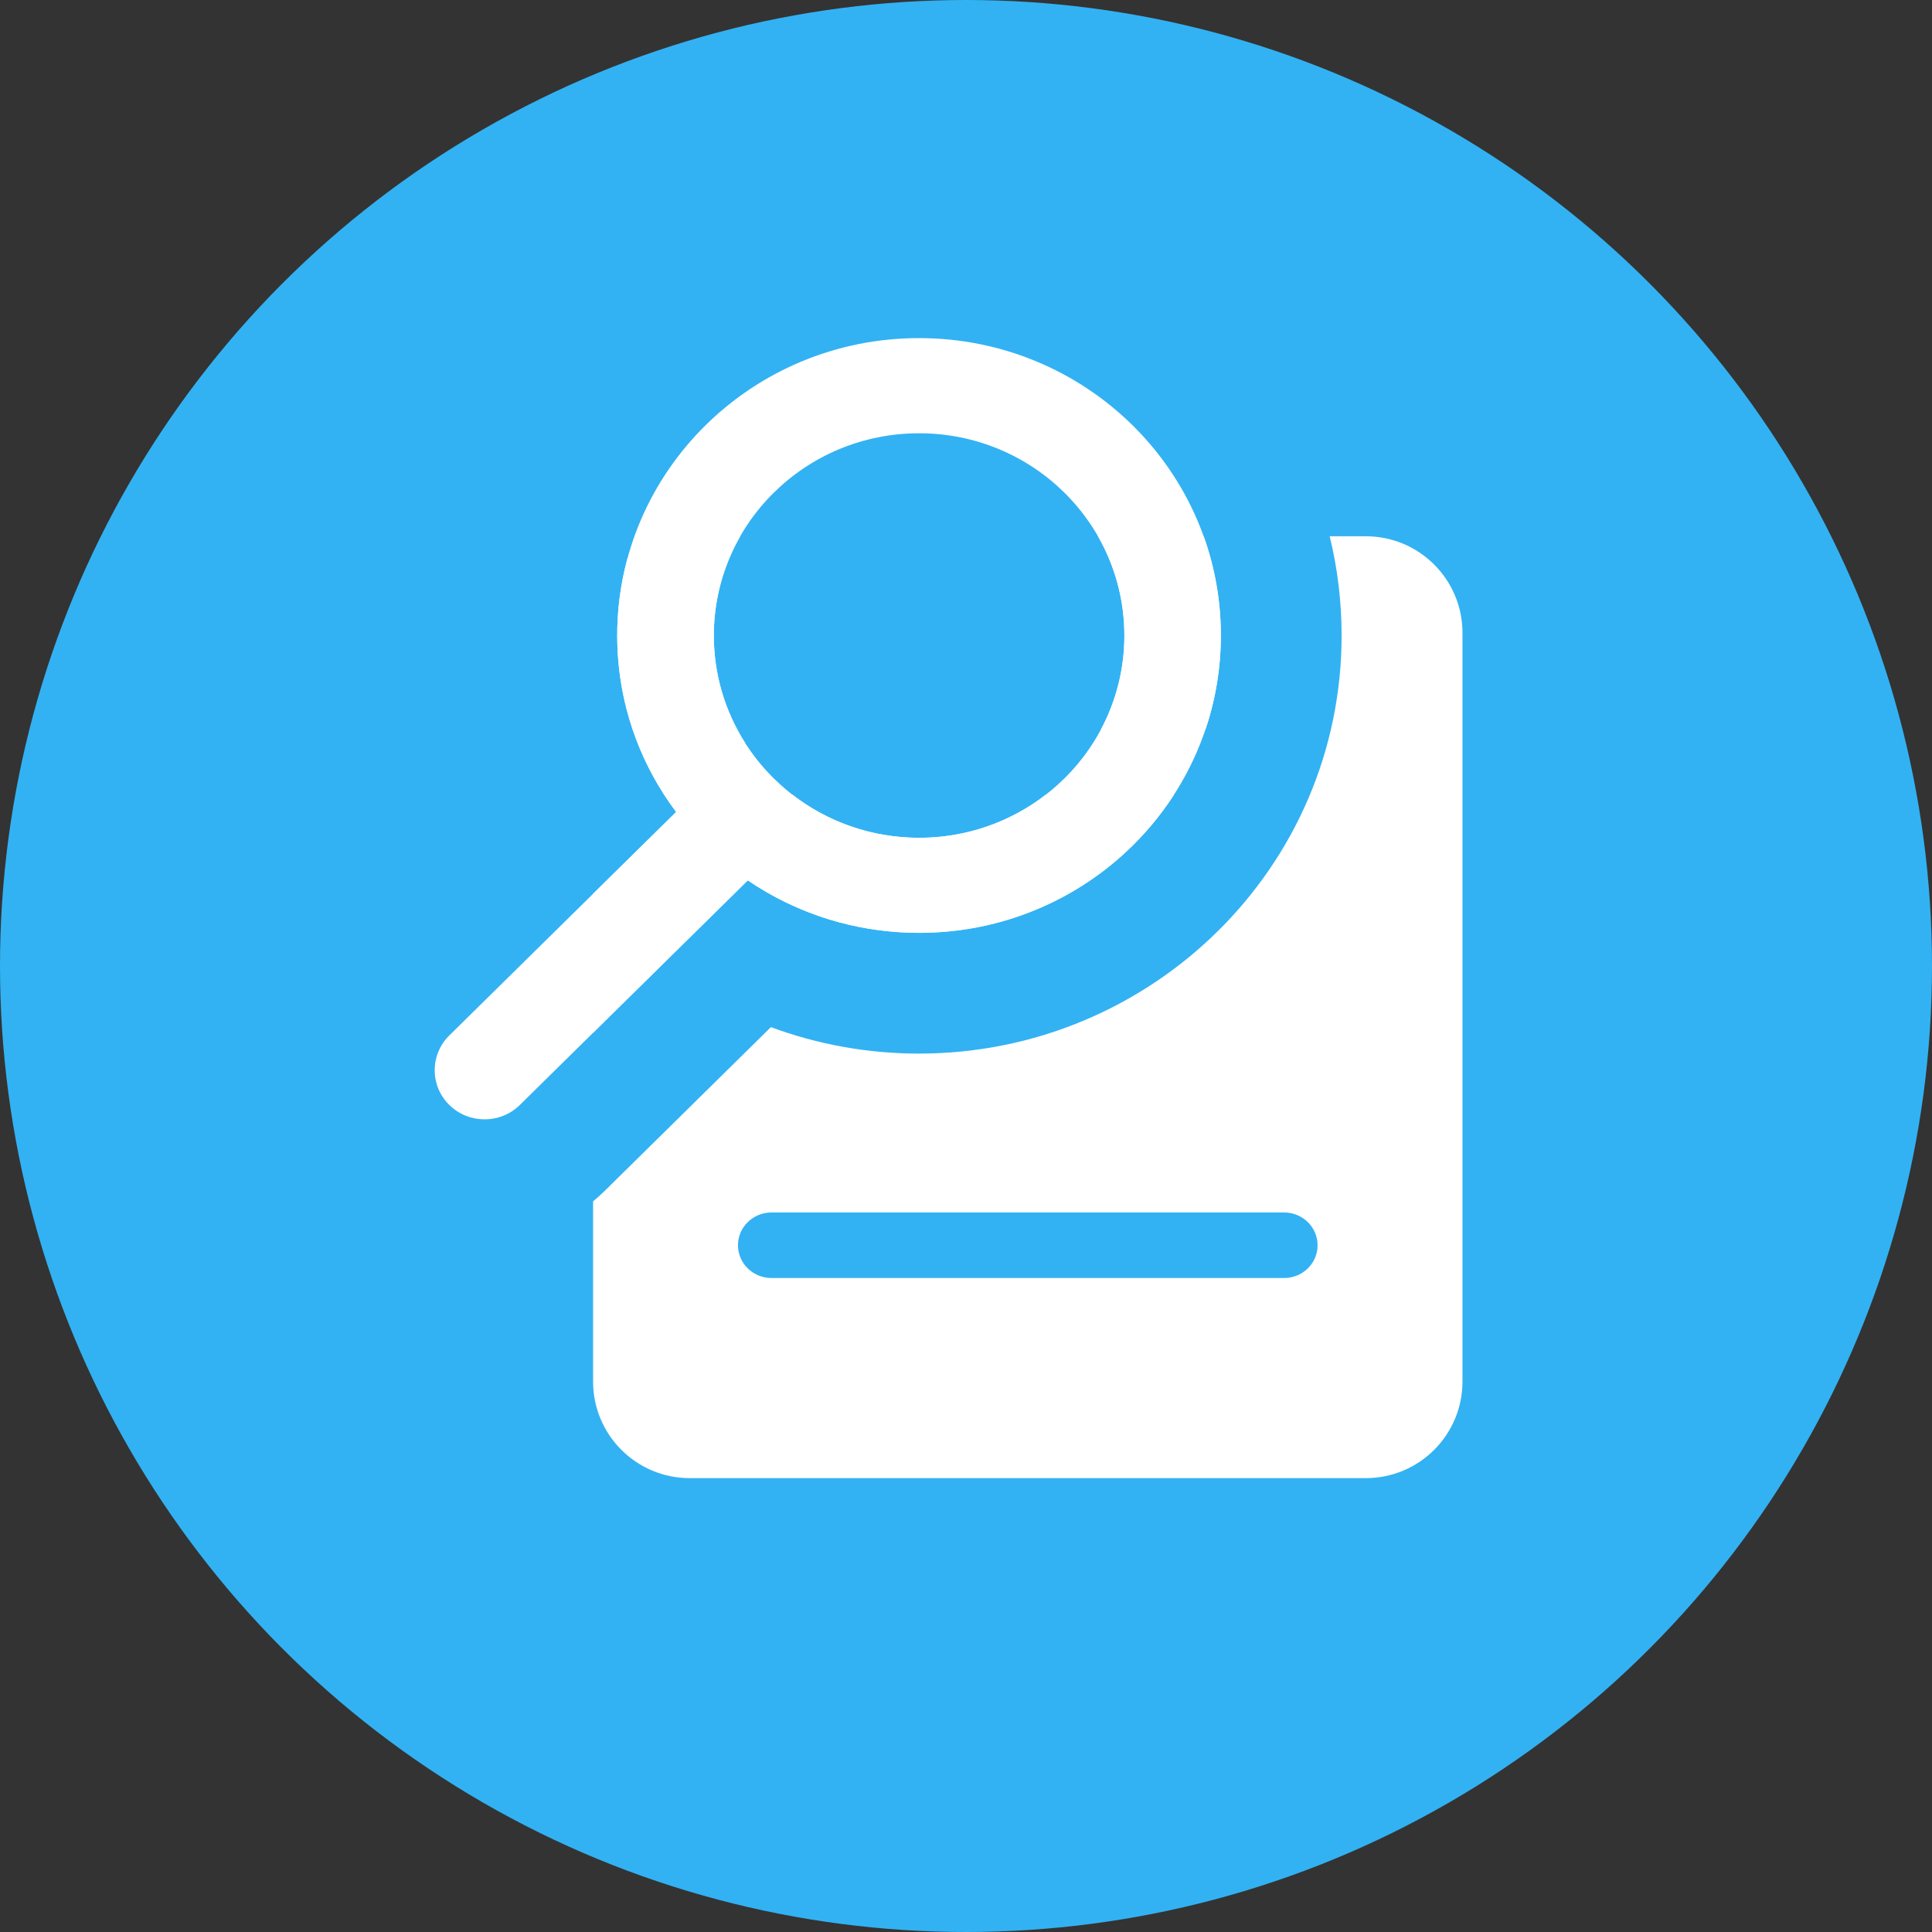
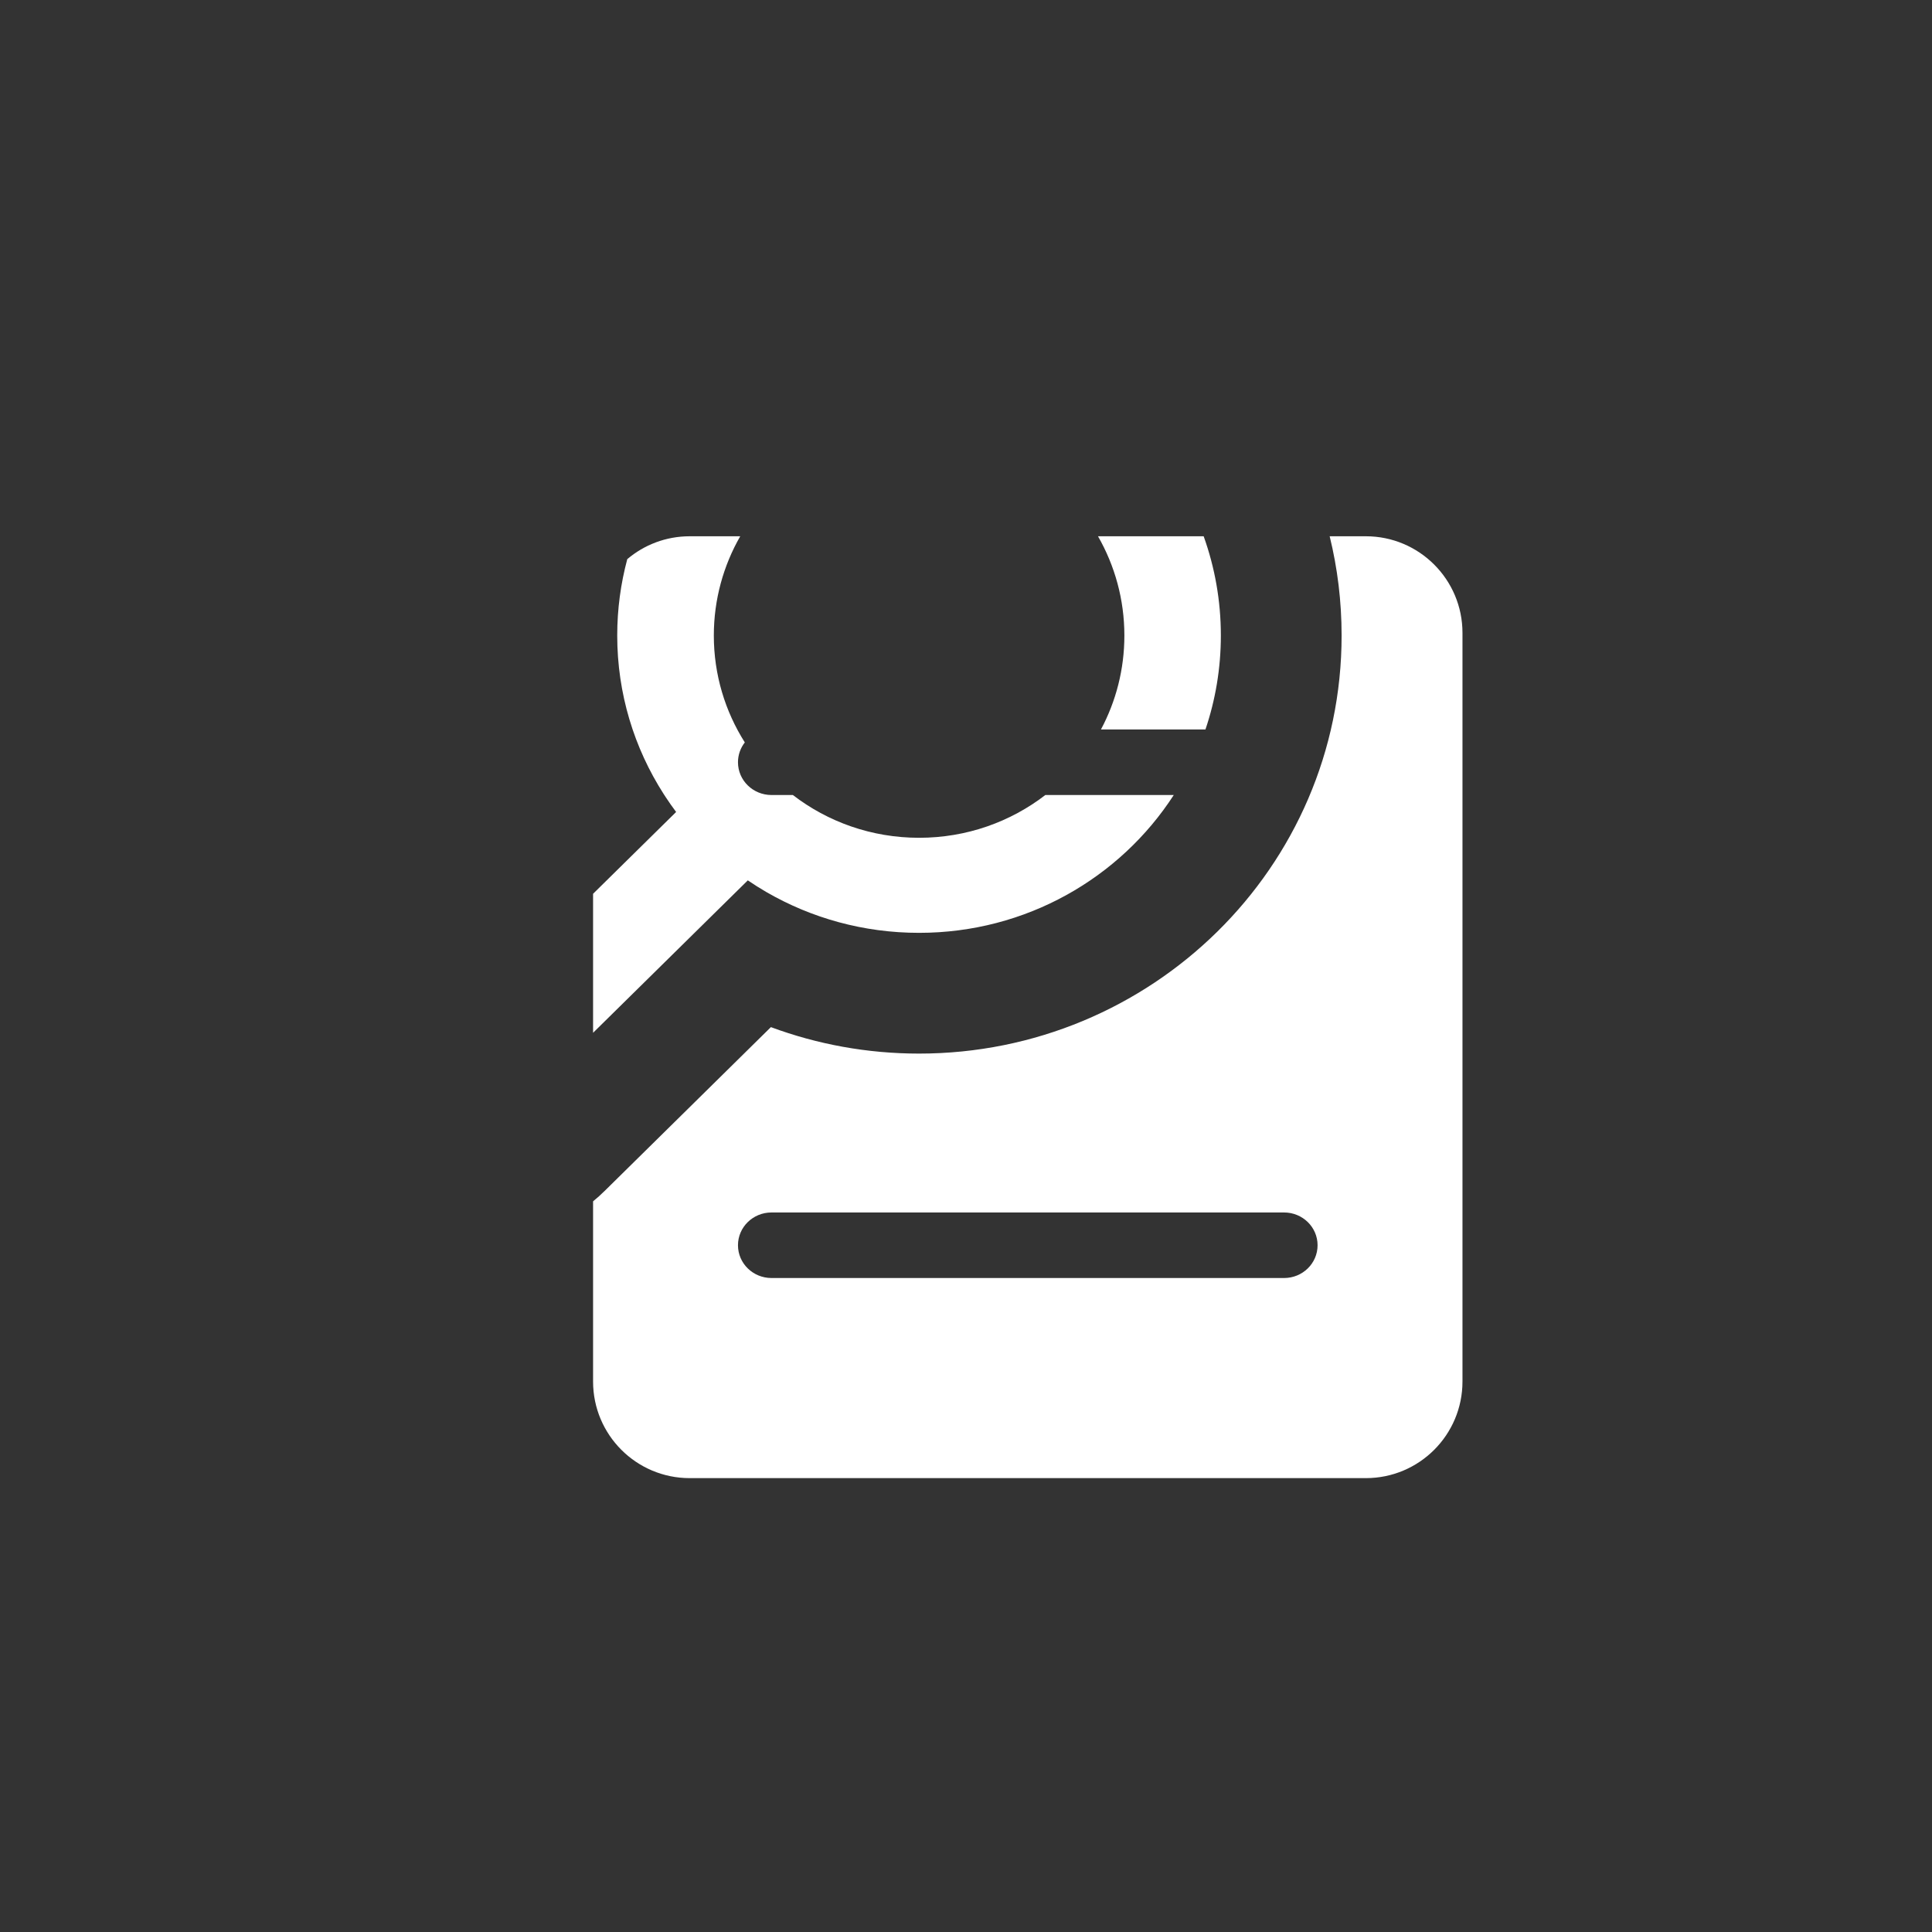
<svg xmlns="http://www.w3.org/2000/svg" width="80" height="80" viewBox="0 0 80 80" fill="none">
  <rect x="0" y="0" width="80" height="80" fill="#333333" stroke="none" />
-   <circle cx="40" cy="40" r="40" fill="#32B2F3" />
  <path fill-rule="evenodd" clip-rule="evenodd" d="M38.058 34.691C40.03 34.691 41.844 34.03 43.286 32.92H48.603C46.385 36.351 42.49 38.627 38.056 38.627C35.755 38.627 33.599 38.014 31.748 36.946C31.48 36.791 31.219 36.627 30.965 36.454L24.558 42.766V37.01L27.997 33.622C27.844 33.418 27.697 33.209 27.557 32.995C27.53 32.954 27.503 32.913 27.477 32.872C26.261 30.973 25.558 28.724 25.558 26.313C25.558 25.221 25.703 24.162 25.974 23.153C26.671 22.562 27.573 22.206 28.558 22.206H30.651C29.955 23.42 29.558 24.823 29.558 26.316C29.558 27.941 30.028 29.458 30.841 30.742C30.663 30.97 30.558 31.255 30.558 31.563C30.558 32.313 31.179 32.92 31.946 32.92H32.831C34.272 34.03 36.087 34.691 38.058 34.691ZM49.915 30.206H45.588C46.208 29.044 46.558 27.72 46.558 26.316C46.558 24.823 46.161 23.42 45.466 22.206H49.841C50.302 23.491 50.553 24.873 50.553 26.313C50.553 27.674 50.329 28.983 49.915 30.206ZM31.921 42.531C33.834 43.24 35.902 43.627 38.056 43.627C47.649 43.627 55.553 35.945 55.553 26.313C55.553 24.896 55.382 23.521 55.059 22.206H56.558C58.767 22.206 60.558 23.997 60.558 26.206V57.206C60.558 59.415 58.767 61.206 56.558 61.206H28.558C26.349 61.206 24.558 59.415 24.558 57.206V49.745C24.722 49.61 24.881 49.467 25.035 49.316L31.921 42.531ZM31.946 52.92H53.171C53.938 52.92 54.558 52.313 54.558 51.563C54.558 50.813 53.938 50.206 53.171 50.206H31.946C31.179 50.206 30.558 50.813 30.558 51.563C30.558 52.313 31.179 52.92 31.946 52.92Z" fill="white" />
-   <path fill-rule="evenodd" clip-rule="evenodd" d="M50.553 26.313C50.553 33.114 44.958 38.627 38.056 38.627C35.422 38.627 32.979 37.824 30.965 36.454L21.526 45.754C20.719 46.549 19.412 46.549 18.605 45.754C17.798 44.959 17.798 43.671 18.605 42.876L27.997 33.622C26.464 31.578 25.558 29.05 25.558 26.313C25.558 19.513 31.154 14 38.056 14C44.958 14 50.553 19.513 50.553 26.313ZM38.058 34.691C42.753 34.691 46.558 30.942 46.558 26.316C46.558 21.691 42.753 17.941 38.058 17.941C33.364 17.941 29.558 21.691 29.558 26.316C29.558 30.942 33.364 34.691 38.058 34.691Z" fill="white" />
</svg>